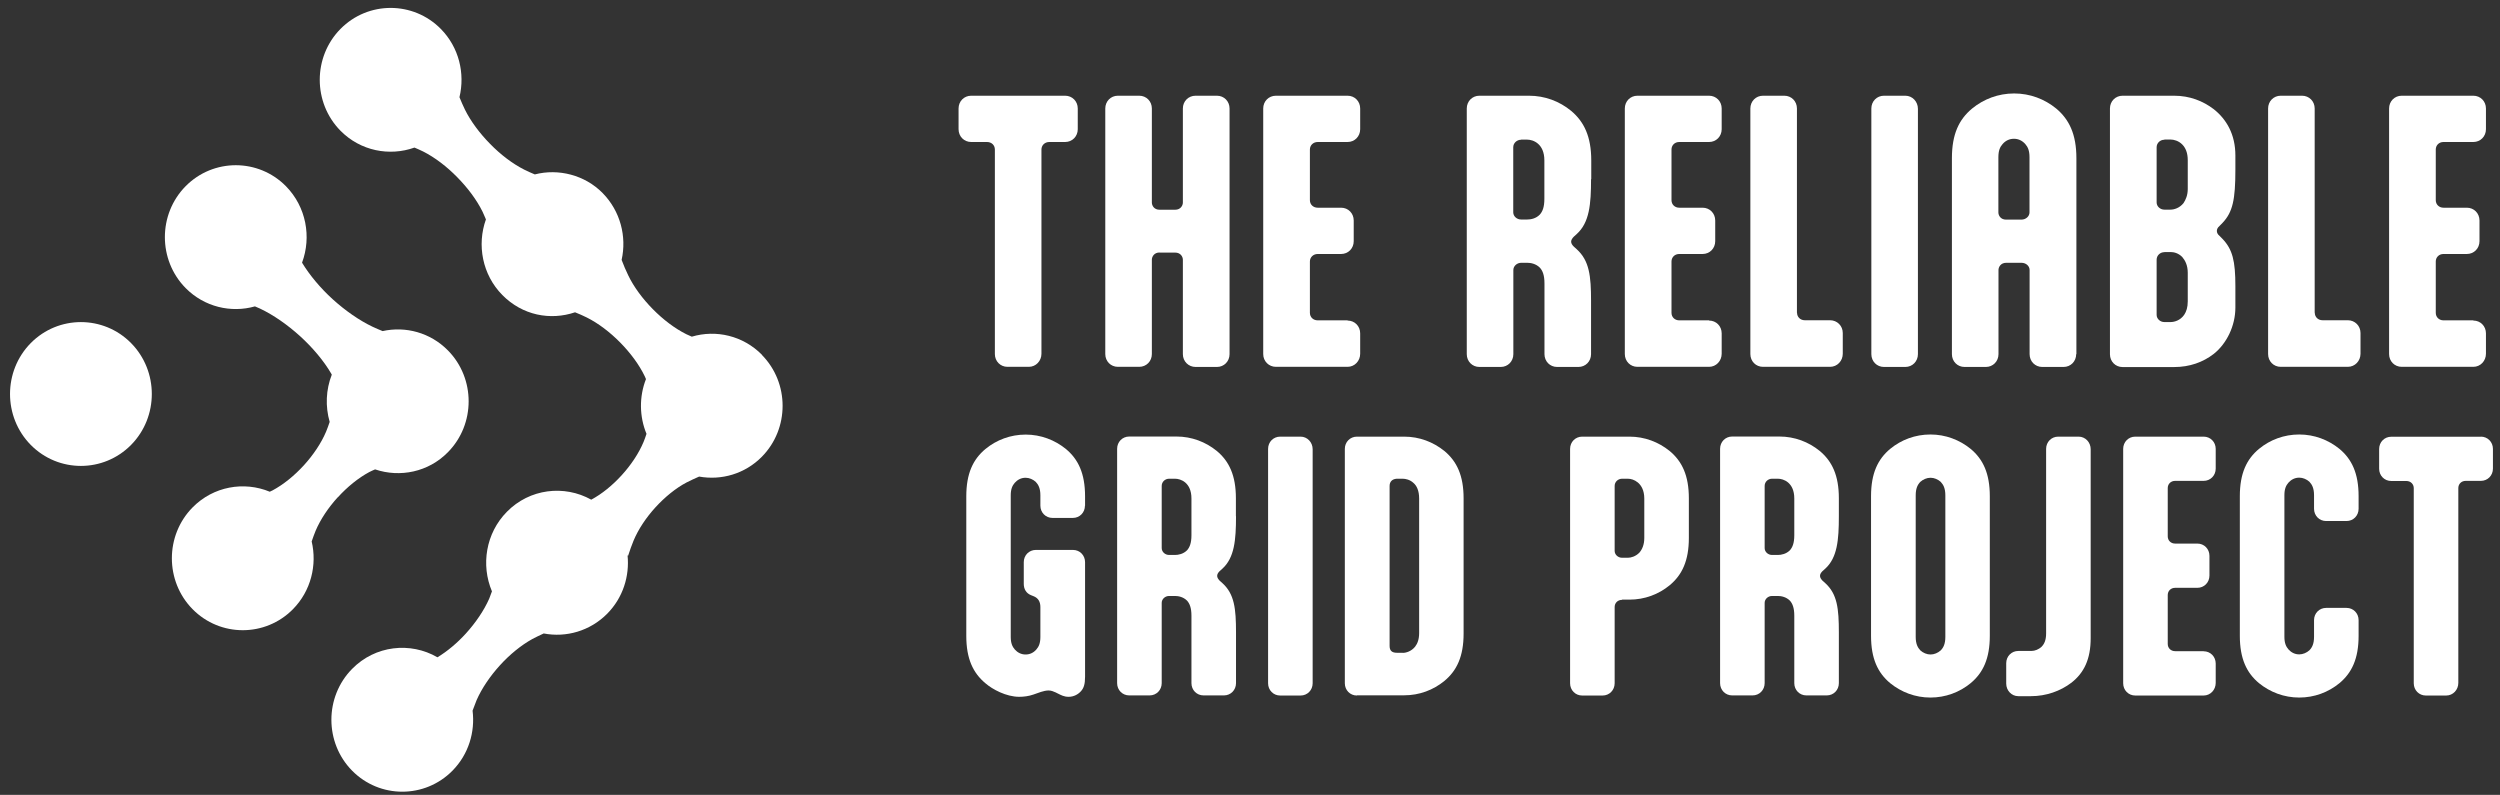
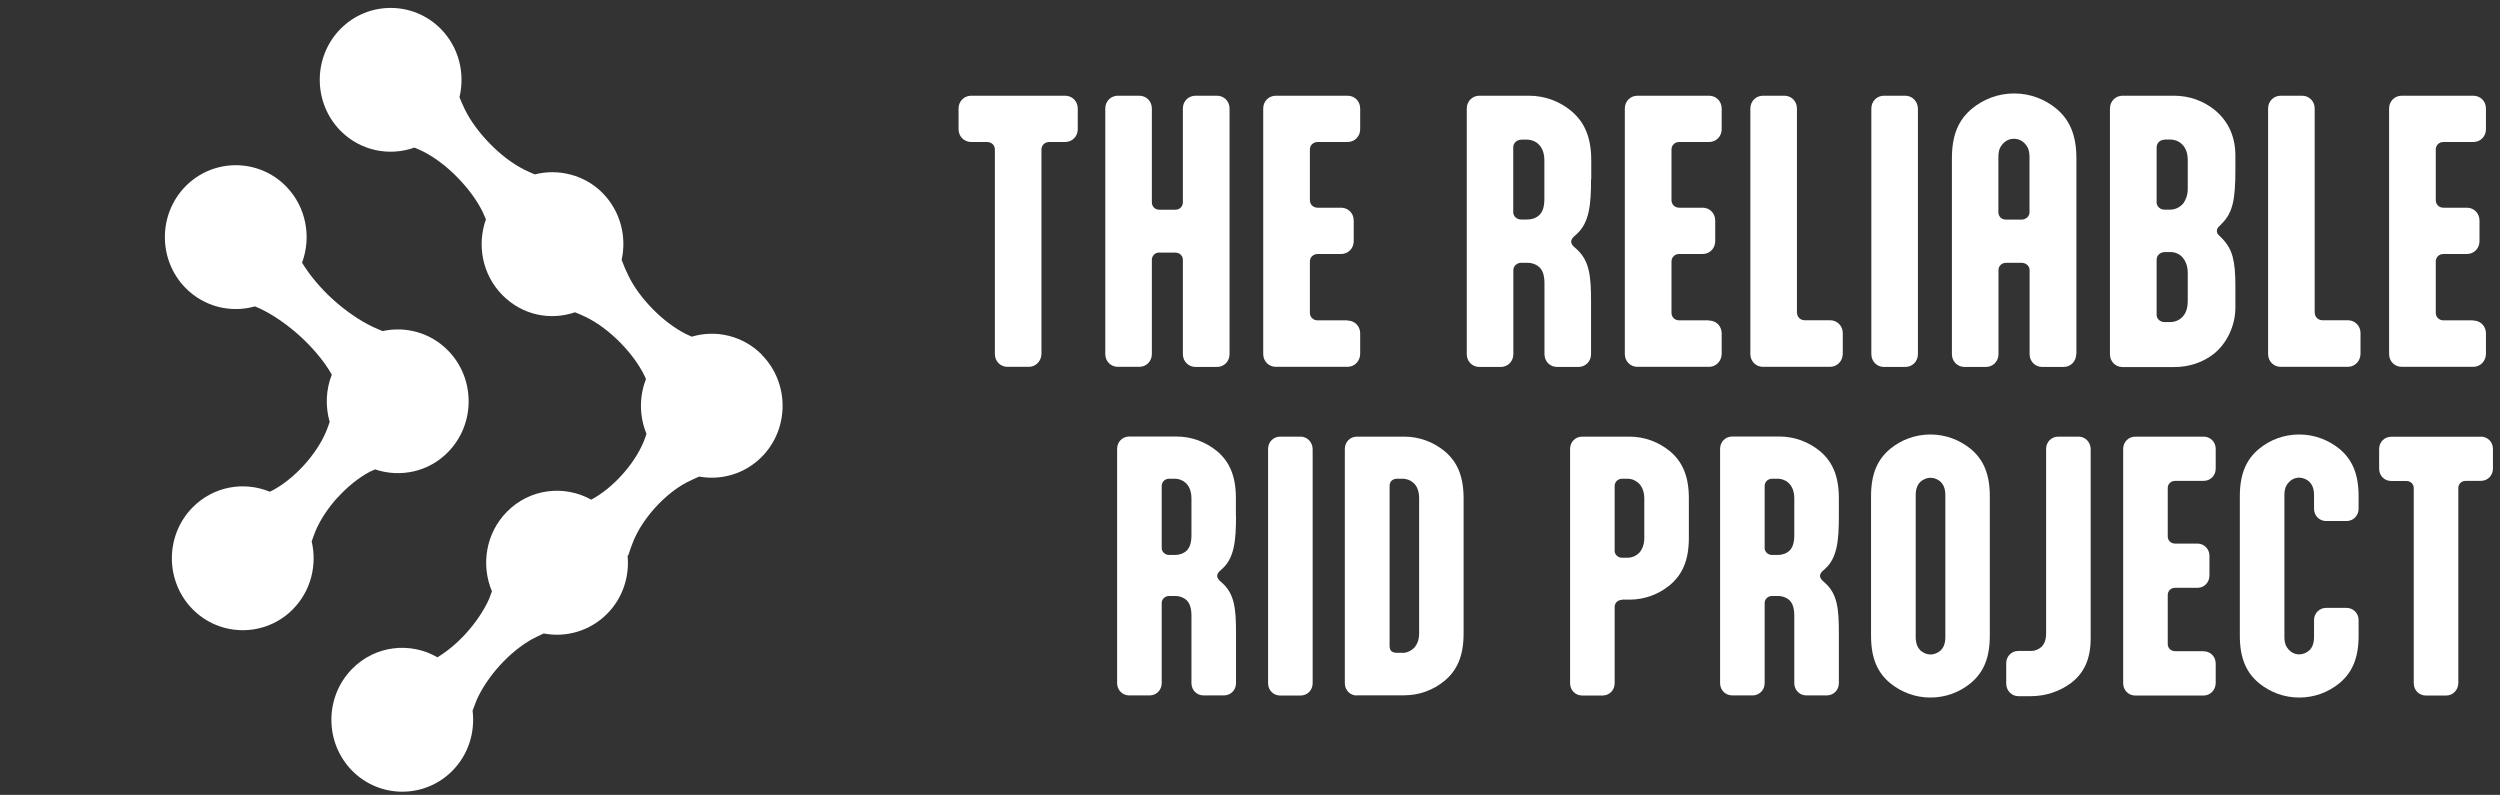
<svg xmlns="http://www.w3.org/2000/svg" width="195" height="62" viewBox="0 0 195 62" fill="none">
  <rect x="0" y="0" width="195" height="62" fill="#333333" stroke="none" />
  <path d="M26.359 38.781C27.094 37.977 27.944 37.282 28.803 36.821C28.943 36.746 29.108 36.679 29.257 36.612C31.189 37.265 33.41 36.83 34.938 35.272C37.093 33.086 37.093 29.518 34.938 27.332C33.559 25.933 31.627 25.431 29.843 25.825C29.579 25.716 29.315 25.607 29.067 25.489C28.027 24.995 26.937 24.233 25.954 23.345C24.997 22.474 24.154 21.469 23.56 20.489C24.303 18.488 23.89 16.143 22.305 14.526C20.15 12.34 16.633 12.34 14.477 14.526C12.322 16.712 12.322 20.28 14.477 22.466C15.939 23.948 18.028 24.426 19.886 23.898C20.018 23.957 20.158 24.015 20.29 24.074C21.331 24.568 22.421 25.33 23.403 26.218C24.377 27.106 25.244 28.128 25.831 29.133C25.847 29.158 25.863 29.191 25.88 29.225C25.418 30.397 25.368 31.704 25.715 32.91C25.624 33.17 25.533 33.438 25.434 33.672C25.054 34.568 24.435 35.489 23.7 36.294C22.965 37.098 22.115 37.793 21.256 38.253C21.19 38.287 21.108 38.32 21.042 38.354C19.035 37.525 16.649 37.927 15.023 39.577C12.867 41.763 12.867 45.331 15.023 47.517C17.177 49.702 20.695 49.702 22.85 47.517C24.262 46.084 24.741 44.066 24.311 42.232C24.41 41.947 24.509 41.662 24.617 41.403C24.997 40.506 25.616 39.585 26.351 38.781H26.359Z" fill="white" />
-   <path d="M2.398 26.762C0.243 28.948 0.243 32.516 2.398 34.702C4.553 36.888 8.07 36.888 10.225 34.702C12.38 32.516 12.38 28.948 10.225 26.762C8.07 24.577 4.553 24.577 2.398 26.762Z" fill="white" />
  <path d="M59.435 27.676C57.957 26.177 55.844 25.699 53.961 26.26C53.821 26.193 53.664 26.135 53.532 26.068C52.64 25.624 51.724 24.929 50.923 24.116C50.122 23.304 49.436 22.383 48.999 21.47C48.817 21.101 48.644 20.691 48.487 20.272C48.892 18.454 48.396 16.478 47.009 15.062C45.622 13.647 43.549 13.128 41.716 13.605C41.427 13.479 41.138 13.362 40.883 13.228C39.974 12.768 39.041 12.056 38.232 11.227C37.415 10.397 36.713 9.459 36.259 8.538C36.11 8.245 35.978 7.91 35.838 7.583C36.283 5.732 35.805 3.697 34.385 2.257C32.23 0.071 28.712 0.071 26.557 2.257C24.402 4.443 24.402 8.01 26.557 10.196C28.118 11.779 30.38 12.207 32.328 11.511C32.56 11.612 32.799 11.712 33.014 11.821C33.922 12.282 34.855 12.994 35.664 13.823C36.482 14.652 37.184 15.59 37.638 16.511C37.728 16.696 37.811 16.913 37.902 17.114C37.192 19.099 37.613 21.419 39.182 23.011C40.75 24.602 42.93 25.012 44.854 24.359C45.168 24.485 45.481 24.619 45.762 24.761C46.654 25.205 47.57 25.9 48.371 26.712C49.172 27.525 49.858 28.446 50.295 29.359C50.328 29.426 50.353 29.502 50.386 29.569C49.849 30.942 49.866 32.483 50.427 33.84C50.353 34.058 50.279 34.284 50.196 34.476C49.825 35.364 49.214 36.277 48.487 37.073C47.777 37.852 46.951 38.53 46.117 38.974C44.012 37.801 41.312 38.111 39.537 39.92C37.885 41.595 37.505 44.075 38.372 46.126C38.298 46.311 38.232 46.52 38.158 46.696C37.753 47.617 37.101 48.572 36.341 49.41C35.664 50.155 34.896 50.8 34.12 51.269C32.007 50.046 29.265 50.339 27.465 52.173C25.31 54.359 25.31 57.927 27.465 60.113C29.62 62.299 33.138 62.299 35.293 60.113C36.548 58.84 37.068 57.098 36.861 55.431C36.961 55.155 37.068 54.87 37.175 54.611C37.58 53.689 38.232 52.734 38.992 51.897C39.751 51.059 40.643 50.331 41.518 49.845C41.799 49.694 42.105 49.552 42.41 49.41C44.152 49.745 46.018 49.225 47.364 47.868C48.594 46.621 49.114 44.937 48.949 43.312L48.991 43.354C49.123 42.935 49.271 42.533 49.42 42.165C49.791 41.277 50.403 40.364 51.129 39.569C51.856 38.773 52.706 38.078 53.548 37.634C53.854 37.475 54.192 37.324 54.531 37.173C56.257 37.483 58.098 36.972 59.427 35.624C61.582 33.438 61.582 29.87 59.427 27.684L59.435 27.676Z" fill="white" />
  <path d="M83.082 7.466C83.636 7.466 84.065 7.901 84.065 8.462V10.079C84.065 10.64 83.636 11.076 83.082 11.076H81.844C81.489 11.076 81.233 11.335 81.233 11.662V27.592C81.233 28.153 80.804 28.613 80.25 28.613H78.583C78.029 28.613 77.6 28.178 77.6 27.617V11.662C77.6 11.327 77.344 11.076 76.989 11.076H75.751C75.197 11.076 74.768 10.64 74.768 10.079V8.462C74.768 7.901 75.197 7.466 75.751 7.466H83.082Z" fill="white" />
  <path d="M90.447 19.694C90.018 19.694 89.845 20.029 89.845 20.255V27.617C89.845 28.178 89.415 28.613 88.862 28.613H87.194C86.641 28.613 86.212 28.178 86.212 27.617V8.462C86.212 7.901 86.641 7.466 87.194 7.466H88.862C89.415 7.466 89.845 7.901 89.845 8.462V15.799C89.845 16.034 90.018 16.36 90.447 16.36H91.661C92.091 16.36 92.264 16.025 92.264 15.799V8.462C92.264 7.901 92.693 7.466 93.255 7.466H94.923C95.476 7.466 95.905 7.901 95.905 8.462V27.625C95.905 28.186 95.476 28.622 94.923 28.622H93.255C92.701 28.622 92.264 28.186 92.264 27.625V20.263C92.264 20.029 92.091 19.702 91.661 19.702H90.447V19.694Z" fill="white" />
  <path d="M105.111 25.004C105.665 25.004 106.094 25.439 106.094 26V27.592C106.094 28.153 105.665 28.613 105.111 28.613H99.522C98.968 28.613 98.531 28.178 98.531 27.617V8.462C98.531 7.901 98.96 7.466 99.522 7.466H105.111C105.665 7.466 106.094 7.901 106.094 8.462V10.079C106.094 10.64 105.665 11.076 105.111 11.076H102.783C102.428 11.076 102.172 11.335 102.172 11.662V15.615C102.172 15.95 102.428 16.201 102.783 16.201H104.608C105.161 16.201 105.59 16.637 105.59 17.198V18.814C105.59 19.375 105.161 19.811 104.608 19.811H102.783C102.428 19.811 102.172 20.071 102.172 20.397V24.401C102.172 24.736 102.428 24.987 102.783 24.987H105.111V25.004Z" fill="white" />
  <path d="M124.102 13.973C124.102 15.925 123.978 17.357 122.987 18.253L122.756 18.463C122.632 18.588 122.549 18.722 122.549 18.848C122.549 18.974 122.624 19.108 122.756 19.233L122.987 19.442C123.97 20.339 124.102 21.52 124.102 23.471V27.625C124.102 28.186 123.672 28.622 123.119 28.622H121.451C120.898 28.622 120.469 28.186 120.469 27.625V22.114C120.469 21.444 120.32 21.117 120.114 20.883C119.808 20.573 119.404 20.498 119.131 20.498H118.652C118.322 20.498 118.041 20.757 118.041 21.059V27.625C118.041 28.186 117.612 28.622 117.059 28.622H115.391C114.838 28.622 114.408 28.186 114.408 27.625V8.462C114.408 7.901 114.838 7.466 115.391 7.466H119.263C120.502 7.466 121.641 7.901 122.549 8.647C123.557 9.493 124.118 10.648 124.118 12.516V13.982L124.102 13.973ZM118.644 10.9C118.314 10.9 118.033 11.159 118.033 11.486V16.561C118.033 16.871 118.314 17.122 118.644 17.122H119.123C119.404 17.122 119.808 17.047 120.106 16.737C120.312 16.503 120.461 16.176 120.461 15.506V12.508C120.461 11.201 119.577 10.891 119.123 10.891H118.644V10.9Z" fill="white" />
  <path d="M133.308 25.004C133.861 25.004 134.291 25.439 134.291 26V27.592C134.291 28.153 133.861 28.613 133.308 28.613H127.718C127.165 28.613 126.736 28.178 126.736 27.617V8.462C126.736 7.901 127.165 7.466 127.718 7.466H133.308C133.861 7.466 134.291 7.901 134.291 8.462V10.079C134.291 10.64 133.861 11.076 133.308 11.076H130.98C130.625 11.076 130.377 11.335 130.377 11.662V15.615C130.377 15.95 130.633 16.201 130.98 16.201H132.804C133.358 16.201 133.787 16.637 133.787 17.198V18.814C133.787 19.375 133.358 19.811 132.804 19.811H130.98C130.625 19.811 130.377 20.071 130.377 20.397V24.401C130.377 24.736 130.633 24.987 130.98 24.987H133.308V25.004Z" fill="white" />
  <path d="M140.169 24.392C140.169 24.727 140.425 24.979 140.772 24.979H142.745C143.299 24.979 143.736 25.414 143.736 25.975V27.592C143.736 28.153 143.307 28.613 142.745 28.613H137.511C136.957 28.613 136.528 28.178 136.528 27.617V8.462C136.528 7.901 136.957 7.466 137.511 7.466H139.179C139.732 7.466 140.161 7.901 140.161 8.462V24.392H140.169Z" fill="white" />
  <path d="M149.598 27.625C149.598 28.186 149.169 28.622 148.616 28.622H146.948C146.395 28.622 145.965 28.186 145.965 27.625V8.462C145.965 7.901 146.395 7.466 146.948 7.466H148.616C149.169 7.466 149.598 7.926 149.598 8.488V27.625Z" fill="white" />
  <path d="M161.942 27.625C161.942 28.186 161.513 28.622 160.96 28.622H159.292C158.739 28.622 158.309 28.186 158.309 27.625V21.059C158.309 20.749 158.029 20.498 157.673 20.498H156.485C156.055 20.498 155.882 20.833 155.882 21.059V27.625C155.882 28.186 155.452 28.622 154.899 28.622H153.231C152.678 28.622 152.249 28.186 152.249 27.625V12.34C152.249 10.464 152.802 9.317 153.818 8.471C154.726 7.726 155.865 7.29 157.104 7.29C158.342 7.29 159.482 7.726 160.39 8.471C161.397 9.317 161.959 10.473 161.959 12.34V27.625H161.942ZM156.476 17.131H157.665C158.02 17.131 158.301 16.871 158.301 16.57V12.265C158.301 11.754 158.177 11.469 157.971 11.235C157.74 10.975 157.442 10.824 157.087 10.824C156.732 10.824 156.427 10.975 156.204 11.235C155.997 11.469 155.874 11.746 155.874 12.265V16.57C155.874 16.804 156.047 17.131 156.476 17.131Z" fill="white" />
  <path d="M169.58 7.466C170.793 7.466 171.834 7.876 172.668 8.513C173.675 9.308 174.36 10.489 174.36 12.131V13.236C174.36 15.573 174.154 16.545 173.353 17.39L173.122 17.625C172.973 17.751 172.915 17.885 172.915 18.01C172.915 18.136 172.965 18.27 173.122 18.396L173.353 18.63C174.137 19.451 174.36 20.347 174.36 22.324V23.99C174.36 25.422 173.675 26.813 172.668 27.608C171.834 28.253 170.793 28.63 169.58 28.63H165.559C165.005 28.63 164.576 28.195 164.576 27.634V8.462C164.576 7.901 165.005 7.466 165.559 7.466H169.58ZM168.82 10.9C168.49 10.9 168.217 11.159 168.217 11.486V15.791C168.217 16.101 168.498 16.352 168.82 16.352H169.299C169.58 16.352 170.009 16.226 170.315 15.841C170.488 15.582 170.645 15.221 170.645 14.736V12.499C170.645 11.913 170.471 11.528 170.215 11.268C169.935 10.983 169.555 10.883 169.307 10.883H168.828L168.82 10.9ZM168.82 19.669C168.49 19.669 168.217 19.928 168.217 20.255V24.56C168.217 24.87 168.498 25.121 168.82 25.121H169.299C169.604 25.121 170.059 24.995 170.364 24.56C170.537 24.3 170.645 23.974 170.645 23.505V21.277C170.645 20.69 170.438 20.305 170.215 20.046C169.91 19.736 169.555 19.66 169.307 19.66H168.828L168.82 19.669Z" fill="white" />
  <path d="M180.553 24.392C180.553 24.727 180.809 24.979 181.156 24.979H183.129C183.682 24.979 184.12 25.414 184.12 25.975V27.592C184.12 28.153 183.69 28.613 183.129 28.613H177.894C177.341 28.613 176.912 28.178 176.912 27.617V8.462C176.912 7.901 177.341 7.466 177.894 7.466H179.562C180.115 7.466 180.545 7.901 180.545 8.462V24.392H180.553Z" fill="white" />
  <path d="M192.921 25.004C193.475 25.004 193.904 25.439 193.904 26V27.592C193.904 28.153 193.475 28.613 192.921 28.613H187.332C186.778 28.613 186.349 28.178 186.349 27.617V8.462C186.349 7.901 186.778 7.466 187.332 7.466H192.921C193.475 7.466 193.904 7.901 193.904 8.462V10.079C193.904 10.64 193.475 11.076 192.921 11.076H190.593C190.238 11.076 189.99 11.335 189.99 11.662V15.615C189.99 15.95 190.246 16.201 190.593 16.201H192.418C192.971 16.201 193.4 16.637 193.4 17.198V18.814C193.4 19.375 192.971 19.811 192.418 19.811H190.593C190.238 19.811 189.99 20.071 189.99 20.397V24.401C189.99 24.736 190.246 24.987 190.593 24.987H192.921V25.004Z" fill="white" />
-   <path d="M84.626 39.443C84.626 39.979 84.214 40.398 83.685 40.398H82.092C81.563 40.398 81.15 39.979 81.15 39.443V38.639C81.15 38.103 81.002 37.81 80.787 37.584C80.572 37.391 80.284 37.265 79.995 37.265C79.656 37.265 79.367 37.416 79.152 37.659C78.962 37.877 78.838 38.145 78.838 38.639V49.678C78.838 50.163 78.962 50.44 79.152 50.657C79.367 50.9 79.656 51.051 79.995 51.051C80.333 51.051 80.622 50.909 80.837 50.657C81.027 50.44 81.15 50.172 81.15 49.678V47.349C81.15 46.93 80.977 46.637 80.597 46.495L80.407 46.419C80.044 46.269 79.854 45.95 79.854 45.54V43.848C79.854 43.312 80.267 42.894 80.795 42.894H83.694C84.222 42.894 84.635 43.312 84.635 43.848V52.785C84.635 53.371 84.536 53.664 84.321 53.907C84.106 54.15 83.768 54.351 83.355 54.351C82.992 54.351 82.777 54.225 82.488 54.083L82.339 54.008C82.166 53.932 82.001 53.857 81.786 53.857C81.423 53.857 80.969 54.049 80.606 54.175C80.242 54.301 79.854 54.351 79.499 54.351C78.484 54.351 77.402 53.765 76.865 53.296C75.899 52.492 75.371 51.386 75.371 49.602V38.714C75.371 36.93 75.899 35.825 76.865 35.021C77.732 34.309 78.822 33.898 80.003 33.898C81.183 33.898 82.273 34.317 83.14 35.021C84.106 35.825 84.635 36.93 84.635 38.714V39.451L84.626 39.443Z" fill="white" />
  <path d="M96.409 40.272C96.409 42.131 96.285 43.505 95.344 44.359L95.129 44.551C95.005 44.677 94.939 44.794 94.939 44.92C94.939 45.046 95.013 45.163 95.129 45.288L95.344 45.481C96.285 46.335 96.409 47.466 96.409 49.325V53.287C96.409 53.823 95.996 54.242 95.468 54.242H93.874C93.346 54.242 92.933 53.823 92.933 53.287V48.027C92.933 47.391 92.784 47.072 92.594 46.855C92.305 46.562 91.917 46.486 91.653 46.486H91.191C90.877 46.486 90.613 46.729 90.613 47.022V53.287C90.613 53.823 90.2 54.242 89.671 54.242H88.078C87.549 54.242 87.136 53.823 87.136 53.287V35.004C87.136 34.468 87.549 34.049 88.078 34.049H91.769C92.949 34.049 94.039 34.468 94.906 35.171C95.872 35.975 96.4 37.081 96.4 38.865V40.263L96.409 40.272ZM91.191 37.34C90.877 37.34 90.613 37.583 90.613 37.901V42.751C90.613 43.044 90.877 43.287 91.191 43.287H91.653C91.917 43.287 92.305 43.211 92.594 42.918C92.784 42.7 92.933 42.382 92.933 41.746V38.881C92.933 37.633 92.091 37.34 91.653 37.34H91.191Z" fill="white" />
  <path d="M102.387 53.296C102.387 53.832 101.974 54.251 101.445 54.251H99.852C99.323 54.251 98.911 53.832 98.911 53.296V35.012C98.911 34.476 99.323 34.058 99.852 34.058H101.445C101.974 34.058 102.387 34.502 102.387 35.038V53.296Z" fill="white" />
  <path d="M105.838 54.251C105.31 54.251 104.897 53.832 104.897 53.296V35.012C104.897 34.476 105.31 34.058 105.838 34.058H109.529C110.709 34.058 111.799 34.476 112.666 35.18C113.632 35.984 114.161 37.09 114.161 38.873V49.418C114.161 51.202 113.632 52.307 112.666 53.111C111.799 53.823 110.709 54.234 109.529 54.234H105.838V54.251ZM109.413 50.925C109.677 50.925 110.09 50.8 110.379 50.44C110.569 50.197 110.693 49.853 110.693 49.384V38.882C110.693 38.27 110.503 37.877 110.239 37.659C109.975 37.416 109.636 37.341 109.421 37.341H108.942C108.579 37.366 108.389 37.584 108.389 37.902V50.381C108.389 50.75 108.563 50.917 108.967 50.917H109.421L109.413 50.925Z" fill="white" />
  <path d="M126.521 46.788C126.182 46.788 125.943 47.031 125.943 47.349V53.296C125.943 53.832 125.53 54.251 125.002 54.251H123.408C122.88 54.251 122.467 53.832 122.467 53.296V35.012C122.467 34.476 122.88 34.058 123.408 34.058H127.099C128.28 34.058 129.37 34.476 130.236 35.18C131.203 35.984 131.731 37.09 131.731 38.873V41.956C131.731 43.739 131.203 44.845 130.236 45.649C129.37 46.361 128.28 46.771 127.099 46.771H126.521V46.788ZM126.521 37.341C126.207 37.341 125.943 37.584 125.943 37.902V42.969C125.943 43.262 126.207 43.505 126.521 43.505H126.975C127.215 43.505 127.578 43.404 127.867 43.111C128.081 42.868 128.255 42.5 128.255 41.964V38.882C128.255 38.245 128.015 37.852 127.751 37.634C127.487 37.416 127.198 37.341 126.975 37.341H126.521Z" fill="white" />
  <path d="M143.431 40.272C143.431 42.131 143.307 43.505 142.366 44.359L142.151 44.551C142.027 44.677 141.961 44.794 141.961 44.92C141.961 45.046 142.035 45.163 142.151 45.288L142.366 45.481C143.307 46.335 143.431 47.466 143.431 49.325V53.287C143.431 53.823 143.018 54.242 142.489 54.242H140.896C140.367 54.242 139.955 53.823 139.955 53.287V48.027C139.955 47.391 139.806 47.072 139.616 46.855C139.327 46.562 138.939 46.486 138.675 46.486H138.221C137.907 46.486 137.643 46.729 137.643 47.022V53.287C137.643 53.823 137.23 54.242 136.701 54.242H135.108C134.58 54.242 134.167 53.823 134.167 53.287V35.004C134.167 34.468 134.58 34.049 135.108 34.049H138.799C139.979 34.049 141.069 34.468 141.936 35.171C142.902 35.975 143.431 37.081 143.431 38.865V40.263V40.272ZM138.221 37.34C137.907 37.34 137.643 37.583 137.643 37.901V42.751C137.643 43.044 137.907 43.287 138.221 43.287H138.675C138.939 43.287 139.327 43.211 139.616 42.918C139.806 42.7 139.955 42.382 139.955 41.746V38.881C139.955 37.633 139.112 37.34 138.675 37.34H138.221Z" fill="white" />
  <path d="M145.941 38.705C145.941 36.922 146.469 35.816 147.435 35.012C148.302 34.3 149.392 33.89 150.573 33.89C151.753 33.89 152.843 34.308 153.71 35.012C154.676 35.816 155.205 36.922 155.205 38.705V49.593C155.205 51.377 154.676 52.483 153.71 53.287C152.843 53.999 151.753 54.409 150.573 54.409C149.392 54.409 148.302 53.99 147.435 53.287C146.469 52.483 145.941 51.377 145.941 49.593V38.705ZM151.737 38.638C151.737 38.102 151.588 37.809 151.374 37.583C151.159 37.391 150.87 37.265 150.581 37.265C150.292 37.265 150.003 37.391 149.788 37.583C149.574 37.801 149.425 38.094 149.425 38.638V49.677C149.425 50.213 149.574 50.506 149.788 50.732C150.003 50.925 150.292 51.051 150.581 51.051C150.87 51.051 151.159 50.925 151.374 50.732C151.588 50.515 151.737 50.221 151.737 49.677V38.638Z" fill="white" />
  <path d="M157.426 54.301C156.897 54.301 156.485 53.857 156.485 53.321V51.73C156.485 51.194 156.897 50.775 157.426 50.775H158.441C158.73 50.775 159.019 50.649 159.234 50.456C159.449 50.239 159.597 49.946 159.597 49.401V35.012C159.597 34.476 160.01 34.058 160.539 34.058H162.132C162.661 34.058 163.073 34.502 163.073 35.038V49.77C163.073 51.436 162.545 52.483 161.579 53.245C160.712 53.907 159.597 54.301 158.417 54.301H157.426Z" fill="white" />
  <path d="M171.883 50.8C172.412 50.8 172.825 51.219 172.825 51.755V53.27C172.825 53.807 172.412 54.251 171.883 54.251H166.549C166.021 54.251 165.608 53.832 165.608 53.296V35.012C165.608 34.476 166.021 34.058 166.549 34.058H171.883C172.412 34.058 172.825 34.476 172.825 35.012V36.553C172.825 37.09 172.412 37.508 171.883 37.508H169.662C169.324 37.508 169.084 37.751 169.084 38.069V41.838C169.084 42.157 169.324 42.399 169.662 42.399H171.396C171.925 42.399 172.337 42.818 172.337 43.354V44.895C172.337 45.431 171.925 45.85 171.396 45.85H169.662C169.324 45.85 169.084 46.093 169.084 46.411V50.23C169.084 50.549 169.324 50.791 169.662 50.791H171.883V50.8Z" fill="white" />
  <path d="M174.707 38.705C174.707 36.922 175.236 35.816 176.202 35.012C177.068 34.3 178.158 33.89 179.339 33.89C180.52 33.89 181.61 34.308 182.477 35.012C183.443 35.816 183.971 36.922 183.971 38.705V39.685C183.971 40.221 183.558 40.64 183.03 40.64H181.436C180.908 40.64 180.495 40.221 180.495 39.685V38.63C180.495 38.094 180.346 37.801 180.132 37.575C179.917 37.382 179.628 37.257 179.339 37.257C179.001 37.257 178.712 37.407 178.497 37.65C178.307 37.868 178.183 38.136 178.183 38.63V49.669C178.183 50.154 178.307 50.431 178.497 50.649C178.712 50.892 179.001 51.042 179.339 51.042C179.628 51.042 179.917 50.917 180.132 50.724C180.346 50.506 180.495 50.213 180.495 49.669V48.37C180.495 47.834 180.908 47.416 181.436 47.416H183.03C183.558 47.416 183.971 47.834 183.971 48.37V49.593C183.971 51.377 183.443 52.483 182.477 53.287C181.61 53.999 180.52 54.409 179.339 54.409C178.158 54.409 177.068 53.99 176.202 53.287C175.236 52.483 174.707 51.377 174.707 49.593V38.705Z" fill="white" />
  <path d="M193.508 34.058C194.036 34.058 194.449 34.476 194.449 35.012V36.553C194.449 37.09 194.036 37.508 193.508 37.508H192.327C191.988 37.508 191.749 37.751 191.749 38.069V53.27C191.749 53.807 191.336 54.251 190.808 54.251H189.214C188.686 54.251 188.273 53.832 188.273 53.296V38.078C188.273 37.76 188.033 37.517 187.695 37.517H186.514C185.986 37.517 185.573 37.098 185.573 36.562V35.021C185.573 34.485 185.986 34.066 186.514 34.066H193.508V34.058Z" fill="white" />
</svg>